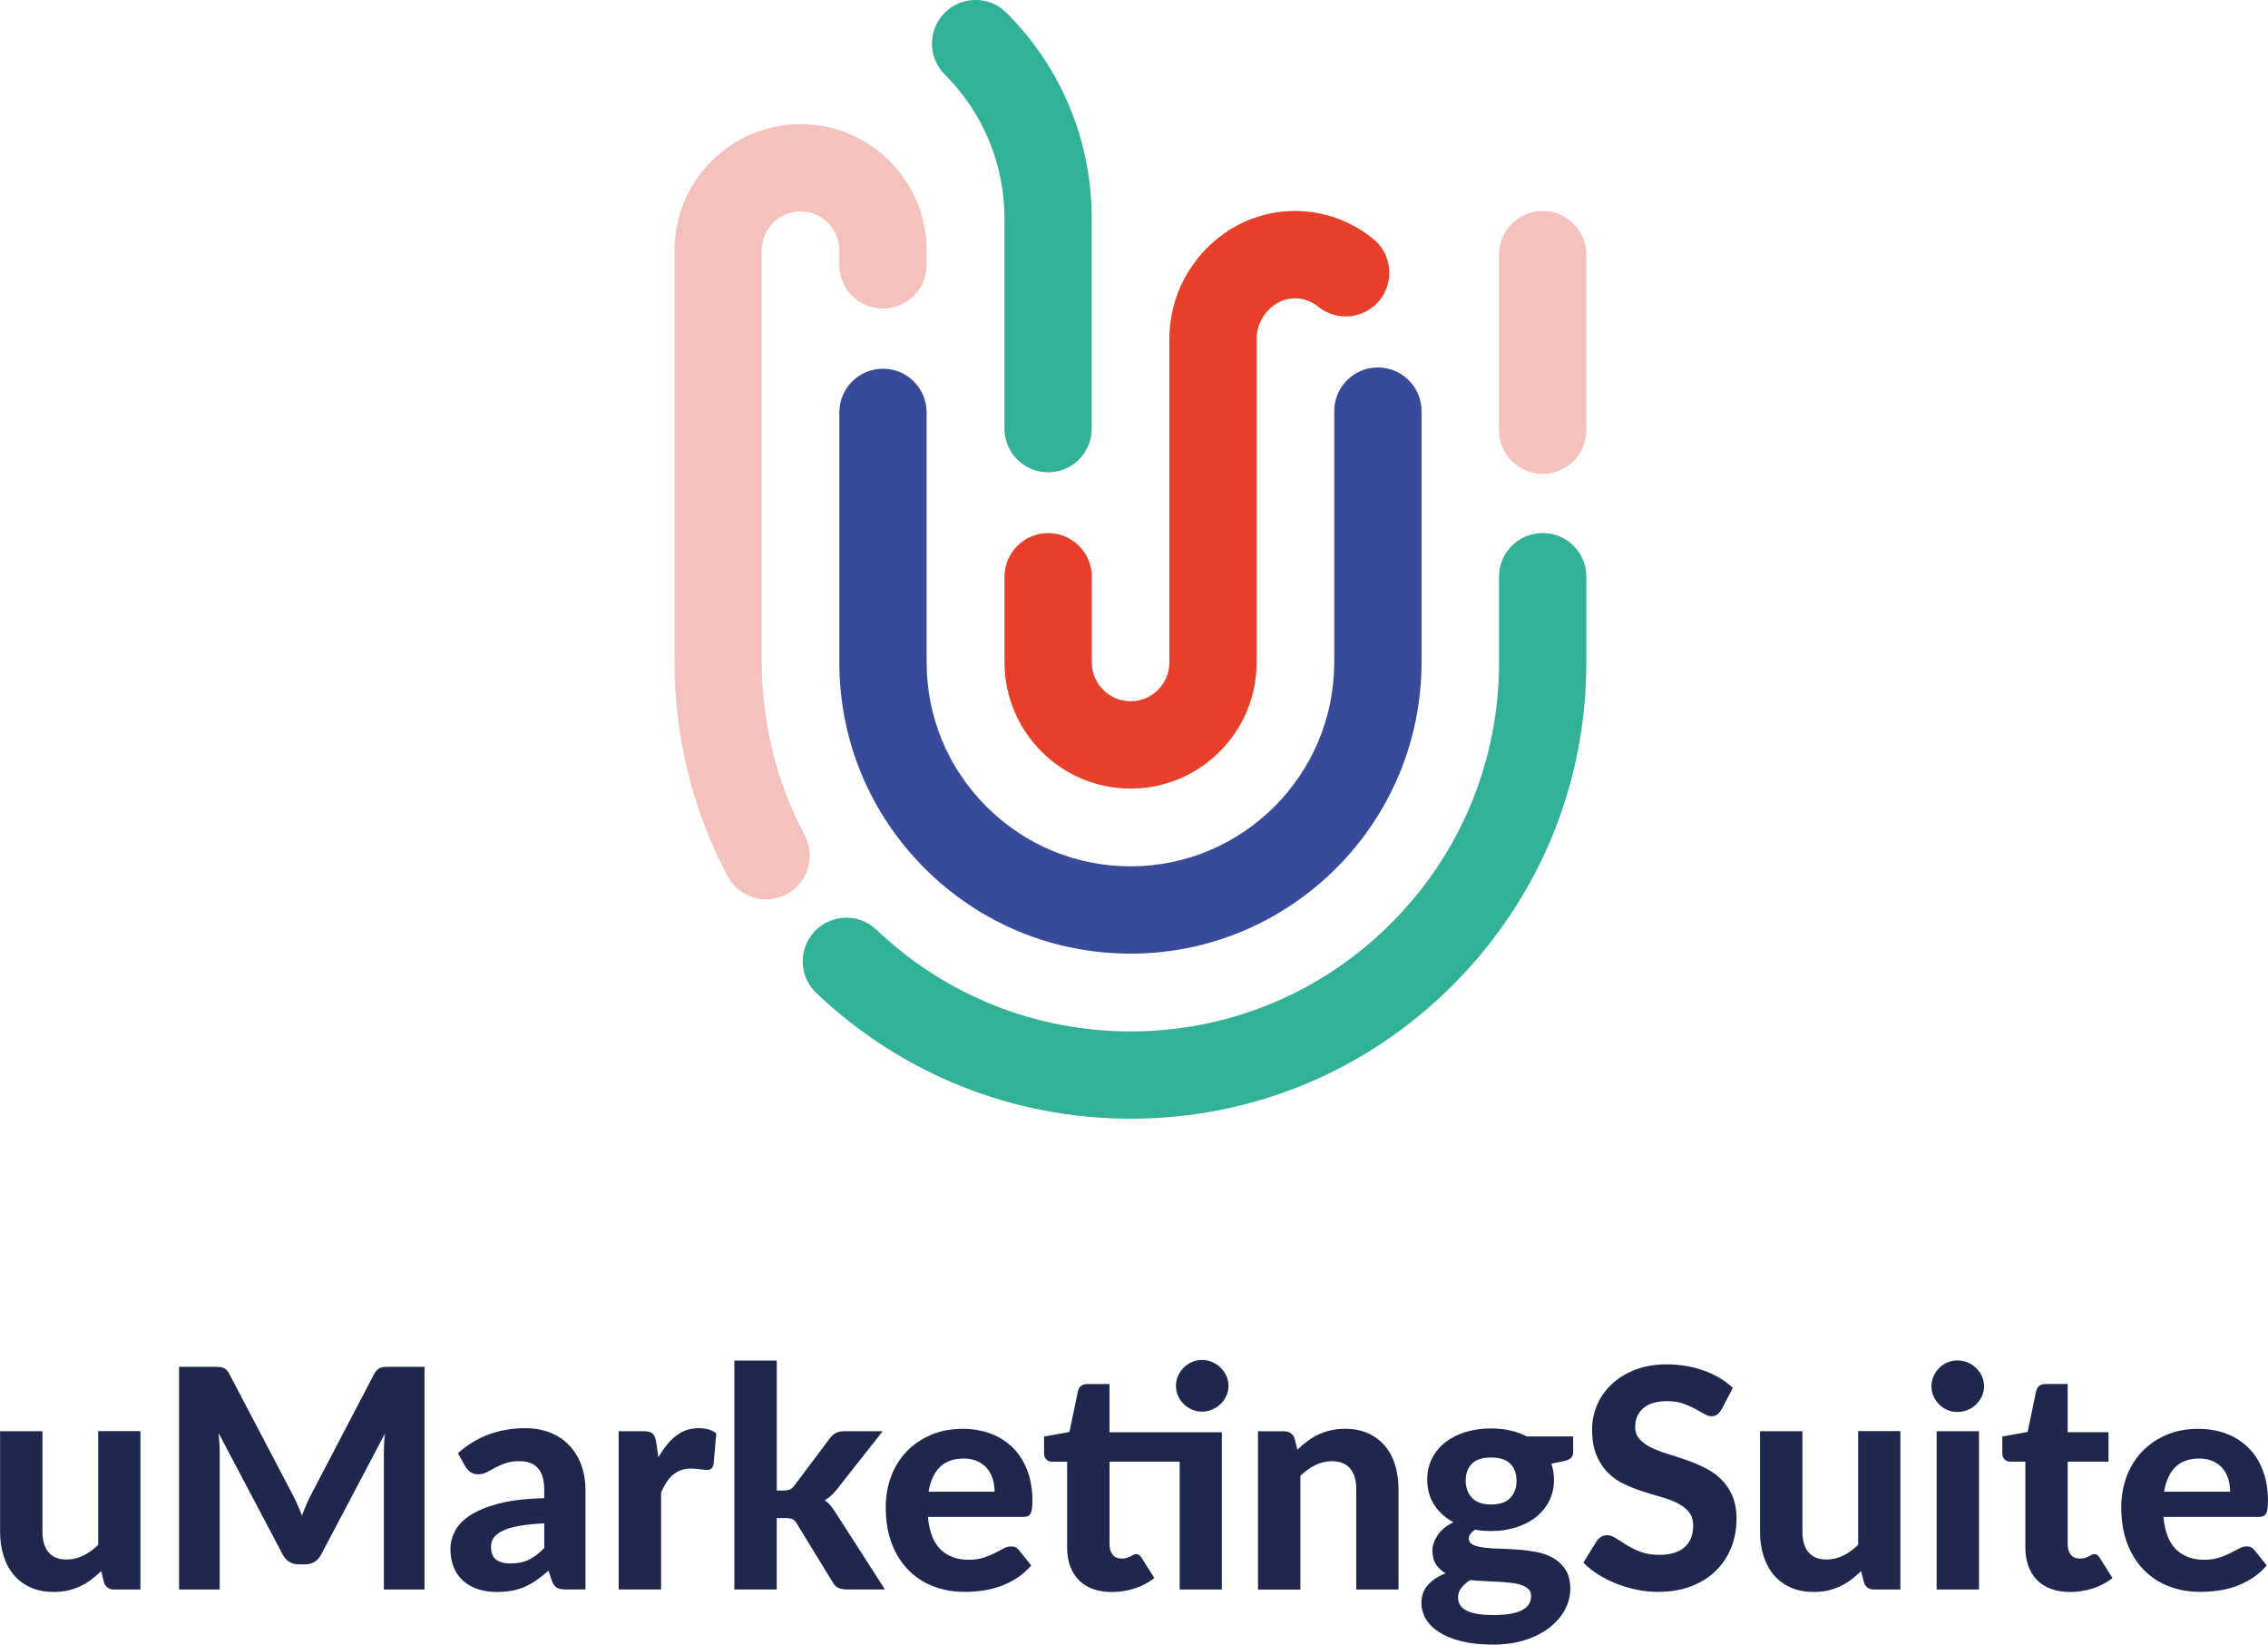
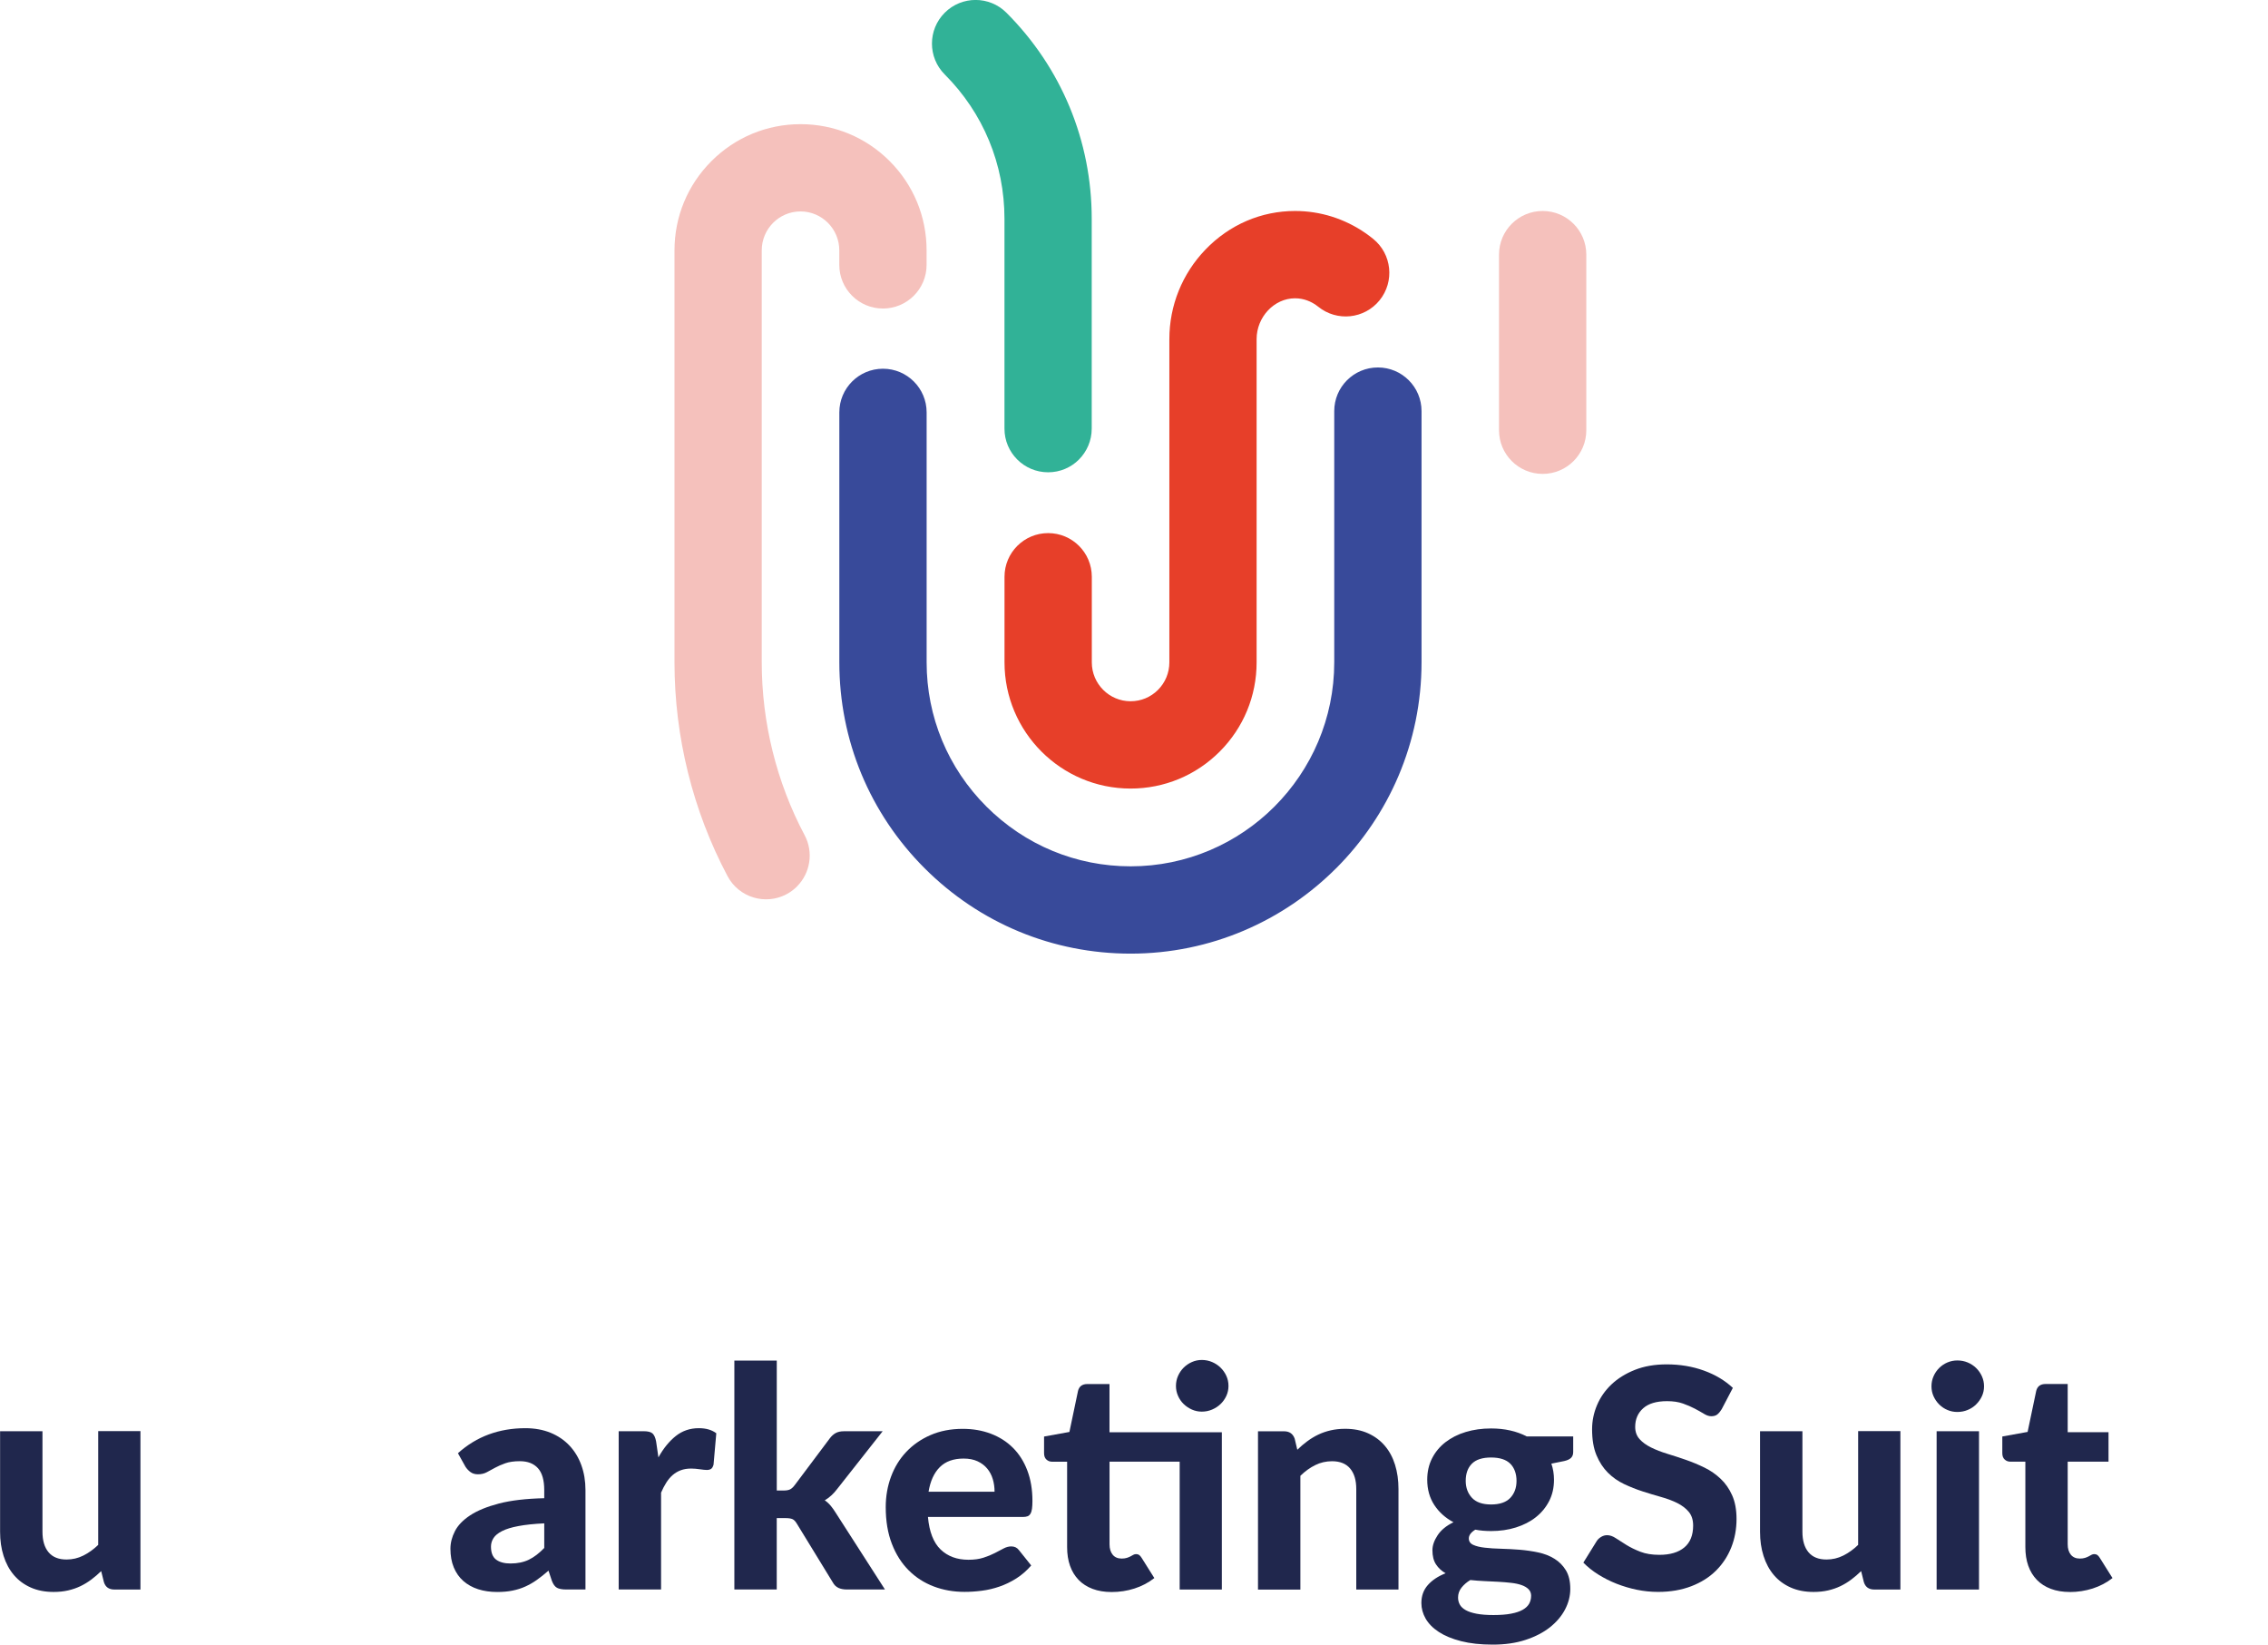
<svg xmlns="http://www.w3.org/2000/svg" id="Layer_2" data-name="Layer 2" viewBox="0 0 553.91 401.6">
  <defs>
    <style>
      .cls-1 {
        fill: #384a9a;
      }

      .cls-1, .cls-2, .cls-3, .cls-4, .cls-5 {
        stroke-width: 0px;
      }

      .cls-2 {
        fill: #20274d;
      }

      .cls-3 {
        fill: #31b297;
      }

      .cls-4 {
        fill: #f5c1bc;
      }

      .cls-5 {
        fill: #e73f29;
      }
    </style>
  </defs>
  <g id="Laag_1" data-name="Laag 1">
    <g>
      <g>
        <path class="cls-2" d="M34.3,349.5v38.65h-6.37c-1.33,0-2.17-.6-2.55-1.8l-.67-2.7c-.77.75-1.57,1.44-2.4,2.06s-1.71,1.16-2.64,1.61c-.94.45-1.95.8-3.04,1.05s-2.27.37-3.54.37c-2.1,0-3.97-.36-5.6-1.09s-3-1.74-4.1-3.04c-1.1-1.3-1.94-2.85-2.51-4.65-.58-1.8-.86-3.77-.86-5.92v-24.55h10.35v24.55c0,2.15.49,3.82,1.48,5,.99,1.19,2.46,1.78,4.4,1.78,1.45,0,2.81-.32,4.09-.96s2.49-1.5,3.64-2.61v-27.78h10.35Z" />
-         <path class="cls-2" d="M103.68,333.76v54.39h-9.93v-33.4c0-.7.02-1.45.06-2.25.04-.8.11-1.61.21-2.44l-15.56,29.5c-.85,1.62-2.16,2.44-3.94,2.44h-1.57c-.88,0-1.65-.21-2.32-.62-.67-.41-1.21-1.02-1.61-1.82l-15.63-29.61c.08.88.14,1.72.19,2.53.05.81.08,1.57.08,2.27v33.4h-9.93v-54.39h8.55c.47,0,.9.01,1.27.04.38.03.71.09.99.21.29.11.55.29.79.53.24.24.47.57.69.99l15.22,29.01c.47.88.92,1.77,1.33,2.7.41.92.81,1.87,1.18,2.85.37-1,.77-1.97,1.18-2.92.41-.95.86-1.86,1.33-2.74l15.11-28.9c.23-.42.46-.76.71-.99.25-.24.52-.41.81-.53.29-.11.61-.18.97-.21.36-.02.79-.04,1.29-.04h8.55Z" />
        <path class="cls-2" d="M111.85,354.86c2.27-2.05,4.79-3.58,7.53-4.59,2.75-1.01,5.72-1.52,8.92-1.52,2.3,0,4.35.38,6.17,1.12,1.81.75,3.35,1.79,4.61,3.13,1.26,1.34,2.23,2.93,2.9,4.78.67,1.85,1.01,3.87,1.01,6.07v24.29h-4.72c-.97,0-1.72-.14-2.23-.41-.51-.28-.93-.85-1.26-1.72l-.82-2.47c-.97.85-1.92,1.6-2.83,2.25-.91.65-1.86,1.19-2.83,1.63-.97.44-2.02.77-3.13.99-1.11.23-2.36.34-3.73.34-1.7,0-3.25-.22-4.65-.67-1.4-.45-2.6-1.12-3.62-2.01-1.01-.89-1.79-1.99-2.34-3.32-.55-1.32-.82-2.85-.82-4.57,0-1.42.36-2.85,1.09-4.27.72-1.42,1.97-2.72,3.73-3.88s4.11-2.12,7.05-2.89c2.94-.76,6.62-1.19,11.04-1.29v-1.99c0-2.42-.51-4.2-1.54-5.34-1.03-1.14-2.5-1.71-4.42-1.71-1.42,0-2.61.17-3.56.51-.95.34-1.78.7-2.49,1.09-.71.39-1.38.75-2.01,1.09-.62.34-1.35.51-2.17.51-.73,0-1.33-.18-1.82-.54-.49-.36-.89-.79-1.22-1.29l-1.84-3.3ZM132.92,371.99c-2.52.12-4.62.34-6.3.66-1.67.31-3.01.72-3.99,1.22-.99.5-1.69,1.07-2.1,1.71-.41.64-.62,1.33-.62,2.08,0,1.5.42,2.56,1.26,3.19.84.62,2.01.94,3.5.94,1.72,0,3.22-.31,4.48-.92,1.26-.61,2.52-1.57,3.77-2.87v-6Z" />
        <path class="cls-2" d="M160.81,355.87c1.22-2.2,2.64-3.94,4.24-5.21,1.6-1.27,3.47-1.91,5.62-1.91,1.75,0,3.17.41,4.27,1.24l-.67,7.65c-.13.5-.32.84-.58,1.03-.26.19-.62.28-1.07.28-.4,0-.97-.06-1.72-.17-.75-.11-1.45-.17-2.1-.17-.95,0-1.79.14-2.53.41-.74.28-1.39.66-1.97,1.16-.58.5-1.09,1.11-1.56,1.84s-.89,1.55-1.29,2.47v23.65h-10.35v-38.65h6.11c1.05,0,1.77.19,2.17.56.4.38.69,1.03.86,1.95l.56,3.86Z" />
        <path class="cls-2" d="M189.71,332.26v31.71h1.72c.65,0,1.16-.09,1.54-.28.37-.19.75-.53,1.12-1.03l8.55-11.4c.42-.57.91-1.01,1.44-1.31.54-.3,1.22-.45,2.04-.45h9.45l-11.1,14.09c-.88,1.17-1.89,2.1-3.04,2.77.57.4,1.07.86,1.5,1.39.42.52.84,1.11,1.24,1.76l11.96,18.63h-9.3c-.8,0-1.49-.13-2.06-.39-.58-.26-1.05-.73-1.42-1.41l-8.7-14.21c-.35-.6-.71-.99-1.09-1.16s-.94-.26-1.69-.26h-2.17v17.43h-10.35v-55.89h10.35Z" />
        <path class="cls-2" d="M226.63,370.42c.32,3.62,1.35,6.27,3.09,7.95,1.74,1.67,4,2.51,6.8,2.51,1.42,0,2.65-.17,3.69-.51s1.95-.71,2.74-1.12c.79-.41,1.5-.79,2.14-1.12.64-.34,1.27-.51,1.89-.51.8,0,1.42.3,1.87.9l3,3.75c-1.1,1.27-2.31,2.33-3.64,3.17-1.33.84-2.7,1.5-4.12,1.99s-2.86.83-4.31,1.01c-1.45.19-2.85.28-4.2.28-2.7,0-5.22-.44-7.55-1.33-2.34-.89-4.37-2.2-6.11-3.94-1.74-1.74-3.11-3.89-4.1-6.47-1-2.57-1.5-5.56-1.5-8.96,0-2.62.43-5.1,1.29-7.42s2.1-4.35,3.73-6.07,3.6-3.09,5.92-4.1c2.32-1.01,4.95-1.52,7.87-1.52,2.47,0,4.75.39,6.84,1.18,2.09.79,3.89,1.93,5.4,3.43,1.51,1.5,2.69,3.34,3.52,5.53.84,2.19,1.26,4.68,1.26,7.48,0,.77-.04,1.41-.11,1.91s-.2.9-.38,1.2-.41.51-.71.62-.69.17-1.16.17h-23.17ZM242.9,364.27c0-1.07-.14-2.1-.43-3.07-.29-.97-.74-1.84-1.37-2.59-.62-.75-1.41-1.34-2.36-1.78s-2.09-.66-3.41-.66c-2.47,0-4.41.7-5.81,2.1-1.4,1.4-2.31,3.4-2.74,6h16.12Z" />
        <path class="cls-2" d="M298.42,388.15h-10.31v-31.22h-17.13v20.17c0,1.08.26,1.92.77,2.55.51.62,1.24.94,2.19.94.5,0,.92-.06,1.27-.17.35-.11.65-.24.9-.37.25-.14.48-.26.69-.38.21-.11.43-.17.66-.17.3,0,.55.07.75.21.2.14.4.37.6.69l3.11,4.95c-1.42,1.12-3.04,1.97-4.84,2.55s-3.66.86-5.59.86c-1.75,0-3.3-.26-4.65-.77s-2.49-1.24-3.41-2.19c-.92-.95-1.62-2.1-2.1-3.45-.48-1.35-.71-2.87-.71-4.57v-20.84h-3.64c-.55,0-1.02-.17-1.41-.53-.39-.35-.58-.87-.58-1.57v-4.05l6.19-1.12,2.1-10.01c.27-1.12,1.04-1.69,2.29-1.69h5.4v11.77h27.44v38.42ZM300.03,338.44c0,.85-.17,1.66-.52,2.42-.35.76-.82,1.42-1.41,1.99s-1.27,1.01-2.06,1.35-1.63.51-2.53.51c-.85,0-1.66-.17-2.42-.51-.76-.34-1.43-.79-2.01-1.35-.58-.56-1.03-1.22-1.37-1.99-.34-.76-.51-1.57-.51-2.42s.17-1.69.51-2.46c.34-.76.79-1.43,1.37-2.01.57-.57,1.24-1.03,2.01-1.37.76-.34,1.57-.51,2.42-.51.9,0,1.74.17,2.53.51.79.34,1.47.79,2.06,1.37.59.58,1.06,1.24,1.41,2.01.35.76.52,1.58.52,2.46Z" />
        <path class="cls-2" d="M316.86,354c.77-.75,1.58-1.44,2.42-2.06.84-.62,1.72-1.16,2.66-1.61.94-.45,1.95-.8,3.04-1.05,1.09-.25,2.27-.38,3.54-.38,2.1,0,3.96.36,5.58,1.09,1.62.73,2.99,1.74,4.1,3.04,1.11,1.3,1.95,2.85,2.51,4.65.56,1.8.84,3.77.84,5.92v24.55h-10.31v-24.55c0-2.15-.5-3.82-1.5-5-1-1.19-2.47-1.78-4.42-1.78-1.45,0-2.81.31-4.09.94-1.27.62-2.49,1.5-3.64,2.62v27.78h-10.35v-38.65h6.37c1.3,0,2.16.6,2.59,1.8l.64,2.7Z" />
        <path class="cls-2" d="M384.22,350.77v3.79c0,.6-.17,1.08-.51,1.42-.34.35-.89.61-1.67.79l-3.15.64c.42,1.22.64,2.54.64,3.94,0,1.92-.39,3.65-1.18,5.19s-1.87,2.85-3.24,3.94c-1.37,1.09-3,1.92-4.87,2.51-1.87.59-3.9.88-6.07.88-1.37,0-2.66-.11-3.86-.34-1.05.65-1.58,1.36-1.58,2.14,0,.72.36,1.25,1.07,1.57.71.33,1.65.56,2.81.69,1.16.14,2.49.22,3.97.26,1.49.04,3,.12,4.54.24,1.54.13,3.05.34,4.54.66,1.49.31,2.81.82,3.97,1.54,1.16.71,2.1,1.66,2.81,2.83.71,1.17,1.07,2.69,1.07,4.54,0,1.72-.43,3.4-1.28,5.02s-2.08,3.07-3.69,4.35c-1.61,1.27-3.59,2.3-5.94,3.07-2.35.78-5.02,1.16-8.02,1.16s-5.55-.28-7.74-.84c-2.19-.56-4-1.31-5.44-2.25-1.44-.94-2.5-2.02-3.21-3.24-.7-1.22-1.05-2.5-1.05-3.82,0-1.72.52-3.19,1.57-4.38,1.05-1.2,2.5-2.16,4.35-2.89-.97-.55-1.76-1.27-2.34-2.16-.59-.89-.88-2.04-.88-3.47,0-1.15.42-2.36,1.26-3.64s2.13-2.34,3.88-3.19c-1.97-1.05-3.54-2.46-4.69-4.22s-1.72-3.82-1.72-6.17c0-1.92.39-3.66,1.18-5.21.79-1.55,1.88-2.87,3.28-3.95s3.05-1.92,4.95-2.49c1.9-.57,3.96-.86,6.18-.86,3.3,0,6.21.65,8.73,1.95h11.32ZM373.95,389.72c0-.67-.21-1.22-.64-1.65-.42-.42-.99-.76-1.71-1.01-.71-.25-1.55-.43-2.53-.54s-2.01-.2-3.11-.26c-1.1-.06-2.24-.12-3.41-.17-1.17-.05-2.32-.14-3.45-.26-.88.52-1.59,1.14-2.16,1.86s-.84,1.52-.84,2.42c0,.62.14,1.2.43,1.72.29.53.77.97,1.44,1.35s1.56.67,2.66.88,2.47.32,4.12.32,3.14-.11,4.31-.34c1.17-.22,2.12-.54,2.85-.96.72-.41,1.24-.91,1.56-1.48.31-.58.47-1.2.47-1.88ZM364.16,367.38c2.12,0,3.69-.54,4.7-1.61,1.01-1.07,1.52-2.46,1.52-4.16s-.51-3.17-1.52-4.18c-1.01-1.01-2.58-1.52-4.7-1.52s-3.69.51-4.69,1.52c-1,1.01-1.5,2.41-1.5,4.18,0,1.67.51,3.05,1.52,4.14,1.01,1.09,2.57,1.63,4.67,1.63Z" />
        <path class="cls-2" d="M420.43,344.18c-.35.58-.71.99-1.07,1.26-.36.26-.83.39-1.41.39s-1.14-.19-1.78-.58c-.64-.39-1.38-.81-2.23-1.26s-1.82-.87-2.92-1.26c-1.1-.39-2.39-.58-3.86-.58-2.6,0-4.55.58-5.85,1.74-1.3,1.16-1.95,2.68-1.95,4.55,0,1.2.36,2.19,1.07,2.98.71.79,1.65,1.47,2.81,2.04,1.16.58,2.48,1.09,3.95,1.54s2.99.94,4.54,1.48c1.55.54,3.06,1.17,4.54,1.89s2.79,1.64,3.96,2.74,2.1,2.44,2.81,4.03c.71,1.59,1.07,3.52,1.07,5.79,0,2.47-.43,4.79-1.29,6.95s-2.11,4.05-3.73,5.66c-1.62,1.61-3.63,2.88-6.02,3.8-2.39.92-5.09,1.39-8.12,1.39-1.72,0-3.44-.17-5.15-.52-1.71-.35-3.36-.84-4.95-1.46-1.59-.62-3.08-1.38-4.48-2.25-1.4-.87-2.62-1.85-3.67-2.92l3.3-5.32c.27-.4.64-.73,1.09-.99.45-.26.92-.39,1.42-.39.67,0,1.39.25,2.14.75.75.5,1.61,1.05,2.59,1.65s2.1,1.15,3.39,1.65c1.29.5,2.83.75,4.63.75,2.62,0,4.65-.6,6.09-1.8,1.44-1.2,2.16-2.99,2.16-5.36,0-1.37-.36-2.49-1.07-3.34-.71-.85-1.64-1.56-2.79-2.14-1.15-.57-2.46-1.07-3.94-1.48-1.47-.41-2.99-.87-4.54-1.37-1.55-.5-3.06-1.1-4.54-1.8-1.47-.7-2.79-1.62-3.94-2.77-1.15-1.15-2.08-2.57-2.79-4.27-.71-1.7-1.07-3.81-1.07-6.33,0-2.02.4-3.99,1.2-5.88.8-1.9,1.97-3.59,3.52-5.06,1.55-1.47,3.46-2.66,5.72-3.56,2.26-.9,4.85-1.35,7.78-1.35,3.27,0,6.3.51,9.09,1.52,2.79,1.01,5.14,2.42,7.07,4.22l-2.77,5.29Z" />
        <path class="cls-2" d="M464.13,349.5v38.65h-6.37c-1.33,0-2.17-.6-2.55-1.8l-.67-2.7c-.77.75-1.57,1.44-2.4,2.06-.82.62-1.71,1.16-2.64,1.61-.94.45-1.95.8-3.04,1.05s-2.27.37-3.54.37c-2.1,0-3.97-.36-5.6-1.09s-3-1.74-4.1-3.04c-1.1-1.3-1.94-2.85-2.51-4.65-.58-1.8-.86-3.77-.86-5.92v-24.55h10.35v24.55c0,2.15.49,3.82,1.48,5,.99,1.19,2.46,1.78,4.4,1.78,1.45,0,2.81-.32,4.09-.96s2.49-1.5,3.64-2.61v-27.78h10.35Z" />
        <path class="cls-2" d="M484.56,338.52c0,.88-.18,1.69-.53,2.44-.35.75-.82,1.41-1.41,1.99-.59.58-1.27,1.03-2.06,1.35-.79.33-1.63.49-2.53.49-.85,0-1.66-.16-2.42-.49-.76-.32-1.43-.77-2.01-1.35-.57-.57-1.03-1.24-1.37-1.99-.34-.75-.51-1.56-.51-2.44s.17-1.69.51-2.46.79-1.43,1.37-2.01c.58-.57,1.24-1.02,2.01-1.35.76-.32,1.57-.49,2.42-.49.9,0,1.74.16,2.53.49.79.33,1.47.78,2.06,1.35.59.58,1.06,1.24,1.41,2.01s.53,1.58.53,2.46ZM483.33,349.5v38.65h-10.35v-38.65h10.35Z" />
        <path class="cls-2" d="M505.52,388.75c-1.75,0-3.3-.26-4.65-.77s-2.49-1.24-3.41-2.19c-.92-.95-1.62-2.1-2.1-3.45s-.71-2.87-.71-4.57v-20.84h-3.64c-.55,0-1.02-.17-1.41-.53-.39-.35-.58-.87-.58-1.57v-4.05l6.18-1.12,2.1-10.01c.28-1.12,1.04-1.69,2.29-1.69h5.4v11.77h9.97v7.2h-9.97v20.17c0,1.08.26,1.92.77,2.55.51.62,1.24.94,2.19.94.5,0,.92-.06,1.27-.17.35-.11.65-.24.9-.37.25-.14.48-.26.69-.38.21-.11.43-.17.66-.17.3,0,.55.07.75.21.2.14.4.37.6.69l3.11,4.95c-1.42,1.12-3.04,1.97-4.84,2.55-1.8.57-3.66.86-5.58.86Z" />
-         <path class="cls-2" d="M528.38,370.42c.33,3.62,1.36,6.27,3.09,7.95,1.74,1.67,4,2.51,6.8,2.51,1.42,0,2.66-.17,3.69-.51,1.04-.34,1.95-.71,2.74-1.12.79-.41,1.5-.79,2.14-1.12.64-.34,1.27-.51,1.89-.51.8,0,1.42.3,1.87.9l3,3.75c-1.1,1.27-2.31,2.33-3.64,3.17-1.33.84-2.7,1.5-4.12,1.99-1.42.49-2.86.83-4.31,1.01-1.45.19-2.85.28-4.2.28-2.7,0-5.22-.44-7.55-1.33-2.34-.89-4.37-2.2-6.11-3.94s-3.11-3.89-4.1-6.47c-1-2.57-1.5-5.56-1.5-8.96,0-2.62.43-5.1,1.29-7.42s2.1-4.35,3.73-6.07c1.62-1.72,3.6-3.09,5.92-4.1,2.32-1.01,4.95-1.52,7.87-1.52,2.47,0,4.75.39,6.84,1.18,2.09.79,3.89,1.93,5.4,3.43,1.51,1.5,2.69,3.34,3.52,5.53.84,2.19,1.26,4.68,1.26,7.48,0,.77-.04,1.41-.11,1.91s-.2.9-.38,1.2-.41.51-.71.62-.69.17-1.16.17h-23.17ZM544.65,364.27c0-1.07-.14-2.1-.43-3.07-.29-.97-.74-1.84-1.37-2.59-.62-.75-1.41-1.34-2.36-1.78-.95-.44-2.09-.66-3.41-.66-2.47,0-4.41.7-5.81,2.1-1.4,1.4-2.31,3.4-2.74,6h16.12Z" />
      </g>
      <g>
        <path class="cls-1" d="M326.3,212.04c-12.86,12.86-30.61,20.83-50.18,20.83-18.98,0-36.84-7.4-50.28-20.83-13.45-13.44-20.85-31.3-20.85-50.3v-61.04c0-5.89,4.77-10.66,10.66-10.66,5.89,0,10.66,4.77,10.66,10.66v61.04c0,13.3,5.19,25.81,14.61,35.22,9.42,9.41,21.92,14.59,35.21,14.59,27.42,0,49.73-22.35,49.73-49.82v-61.34c0-5.89,4.77-10.66,10.66-10.66,5.89,0,10.66,4.77,10.66,10.66v61.34c0,19.63-7.98,37.42-20.86,50.3Z" />
        <path class="cls-5" d="M297.88,183.54c-5.81,5.81-13.54,9.02-21.76,9.02-16.98,0-30.79-13.82-30.79-30.82v-20.9c0-5.89,4.77-10.66,10.66-10.66,5.89,0,10.66,4.77,10.66,10.66v20.9c0,5.24,4.25,9.5,9.47,9.5,2.52,0,4.9-.98,6.69-2.77h0c1.79-1.8,2.78-4.19,2.78-6.73v-78.93c0-8.19,3.13-15.96,8.83-21.88,5.84-6.07,13.6-9.41,21.87-9.41,6.15,0,12.1,1.87,17.21,5.41.64.44,1.26.91,1.86,1.4,4.58,3.7,5.28,10.41,1.58,14.99-3.71,4.58-10.41,5.28-14.99,1.58-.19-.15-.39-.3-.59-.44-1.07-.74-2.81-1.62-5.08-1.62-5.09,0-9.38,4.57-9.38,9.97v78.93c0,8.23-3.2,15.97-9.02,21.8h0Z" />
        <path class="cls-3" d="M263.52,112.21c-1.93,1.93-4.59,3.12-7.54,3.12-5.89,0-10.66-4.77-10.66-10.66v-51.26c0-13.31-5.18-25.82-14.59-35.23-4.16-4.16-4.16-10.91,0-15.07,4.16-4.16,10.91-4.16,15.07,0,13.43,13.43,20.83,31.3,20.83,50.3v51.26c0,2.94-1.19,5.61-3.12,7.54Z" />
        <path class="cls-4" d="M384.3,112.6c-1.93,1.93-4.59,3.12-7.54,3.12-5.89,0-10.66-4.77-10.66-10.66v-42.88c0-5.89,4.77-10.66,10.66-10.66,5.89,0,10.66,4.77,10.66,10.66v42.88c0,2.94-1.19,5.61-3.12,7.54Z" />
-         <path class="cls-3" d="M354.77,240.59c-21.02,21.02-48.95,32.59-78.65,32.59-28.7,0-55.97-10.91-76.77-30.71-4.26-4.06-4.43-10.8-.37-15.07,4.07-4.25,10.8-4.43,15.07-.37,16.82,16.01,38.86,24.83,62.07,24.83,24.01,0,46.59-9.36,63.58-26.35l.05-.05c17-17.02,26.36-39.66,26.36-63.74v-20.9c0-5.89,4.77-10.66,10.66-10.66,5.89,0,10.66,4.77,10.66,10.66v20.9c0,29.77-11.58,57.75-32.6,78.8l-.06.06Z" />
        <path class="cls-4" d="M194.64,216.48c-.73.73-1.58,1.37-2.54,1.88-5.2,2.76-11.65.79-14.41-4.41-8.48-15.97-12.96-34.02-12.96-52.21V61.14c0-8.23,3.2-15.96,9.01-21.78l.02-.02c5.81-5.81,13.54-9.02,21.76-9.02,8.23,0,15.96,3.21,21.77,9.03,5.81,5.82,9.01,13.56,9.01,21.78v3.55c0,5.89-4.77,10.66-10.66,10.66-5.89,0-10.66-4.77-10.66-10.66v-3.55c0-5.24-4.25-9.5-9.47-9.5-5.22,0-9.47,4.26-9.47,9.5v100.6c0,14.71,3.62,29.31,10.47,42.21,2.25,4.24,1.35,9.31-1.87,12.53Z" />
      </g>
    </g>
  </g>
</svg>